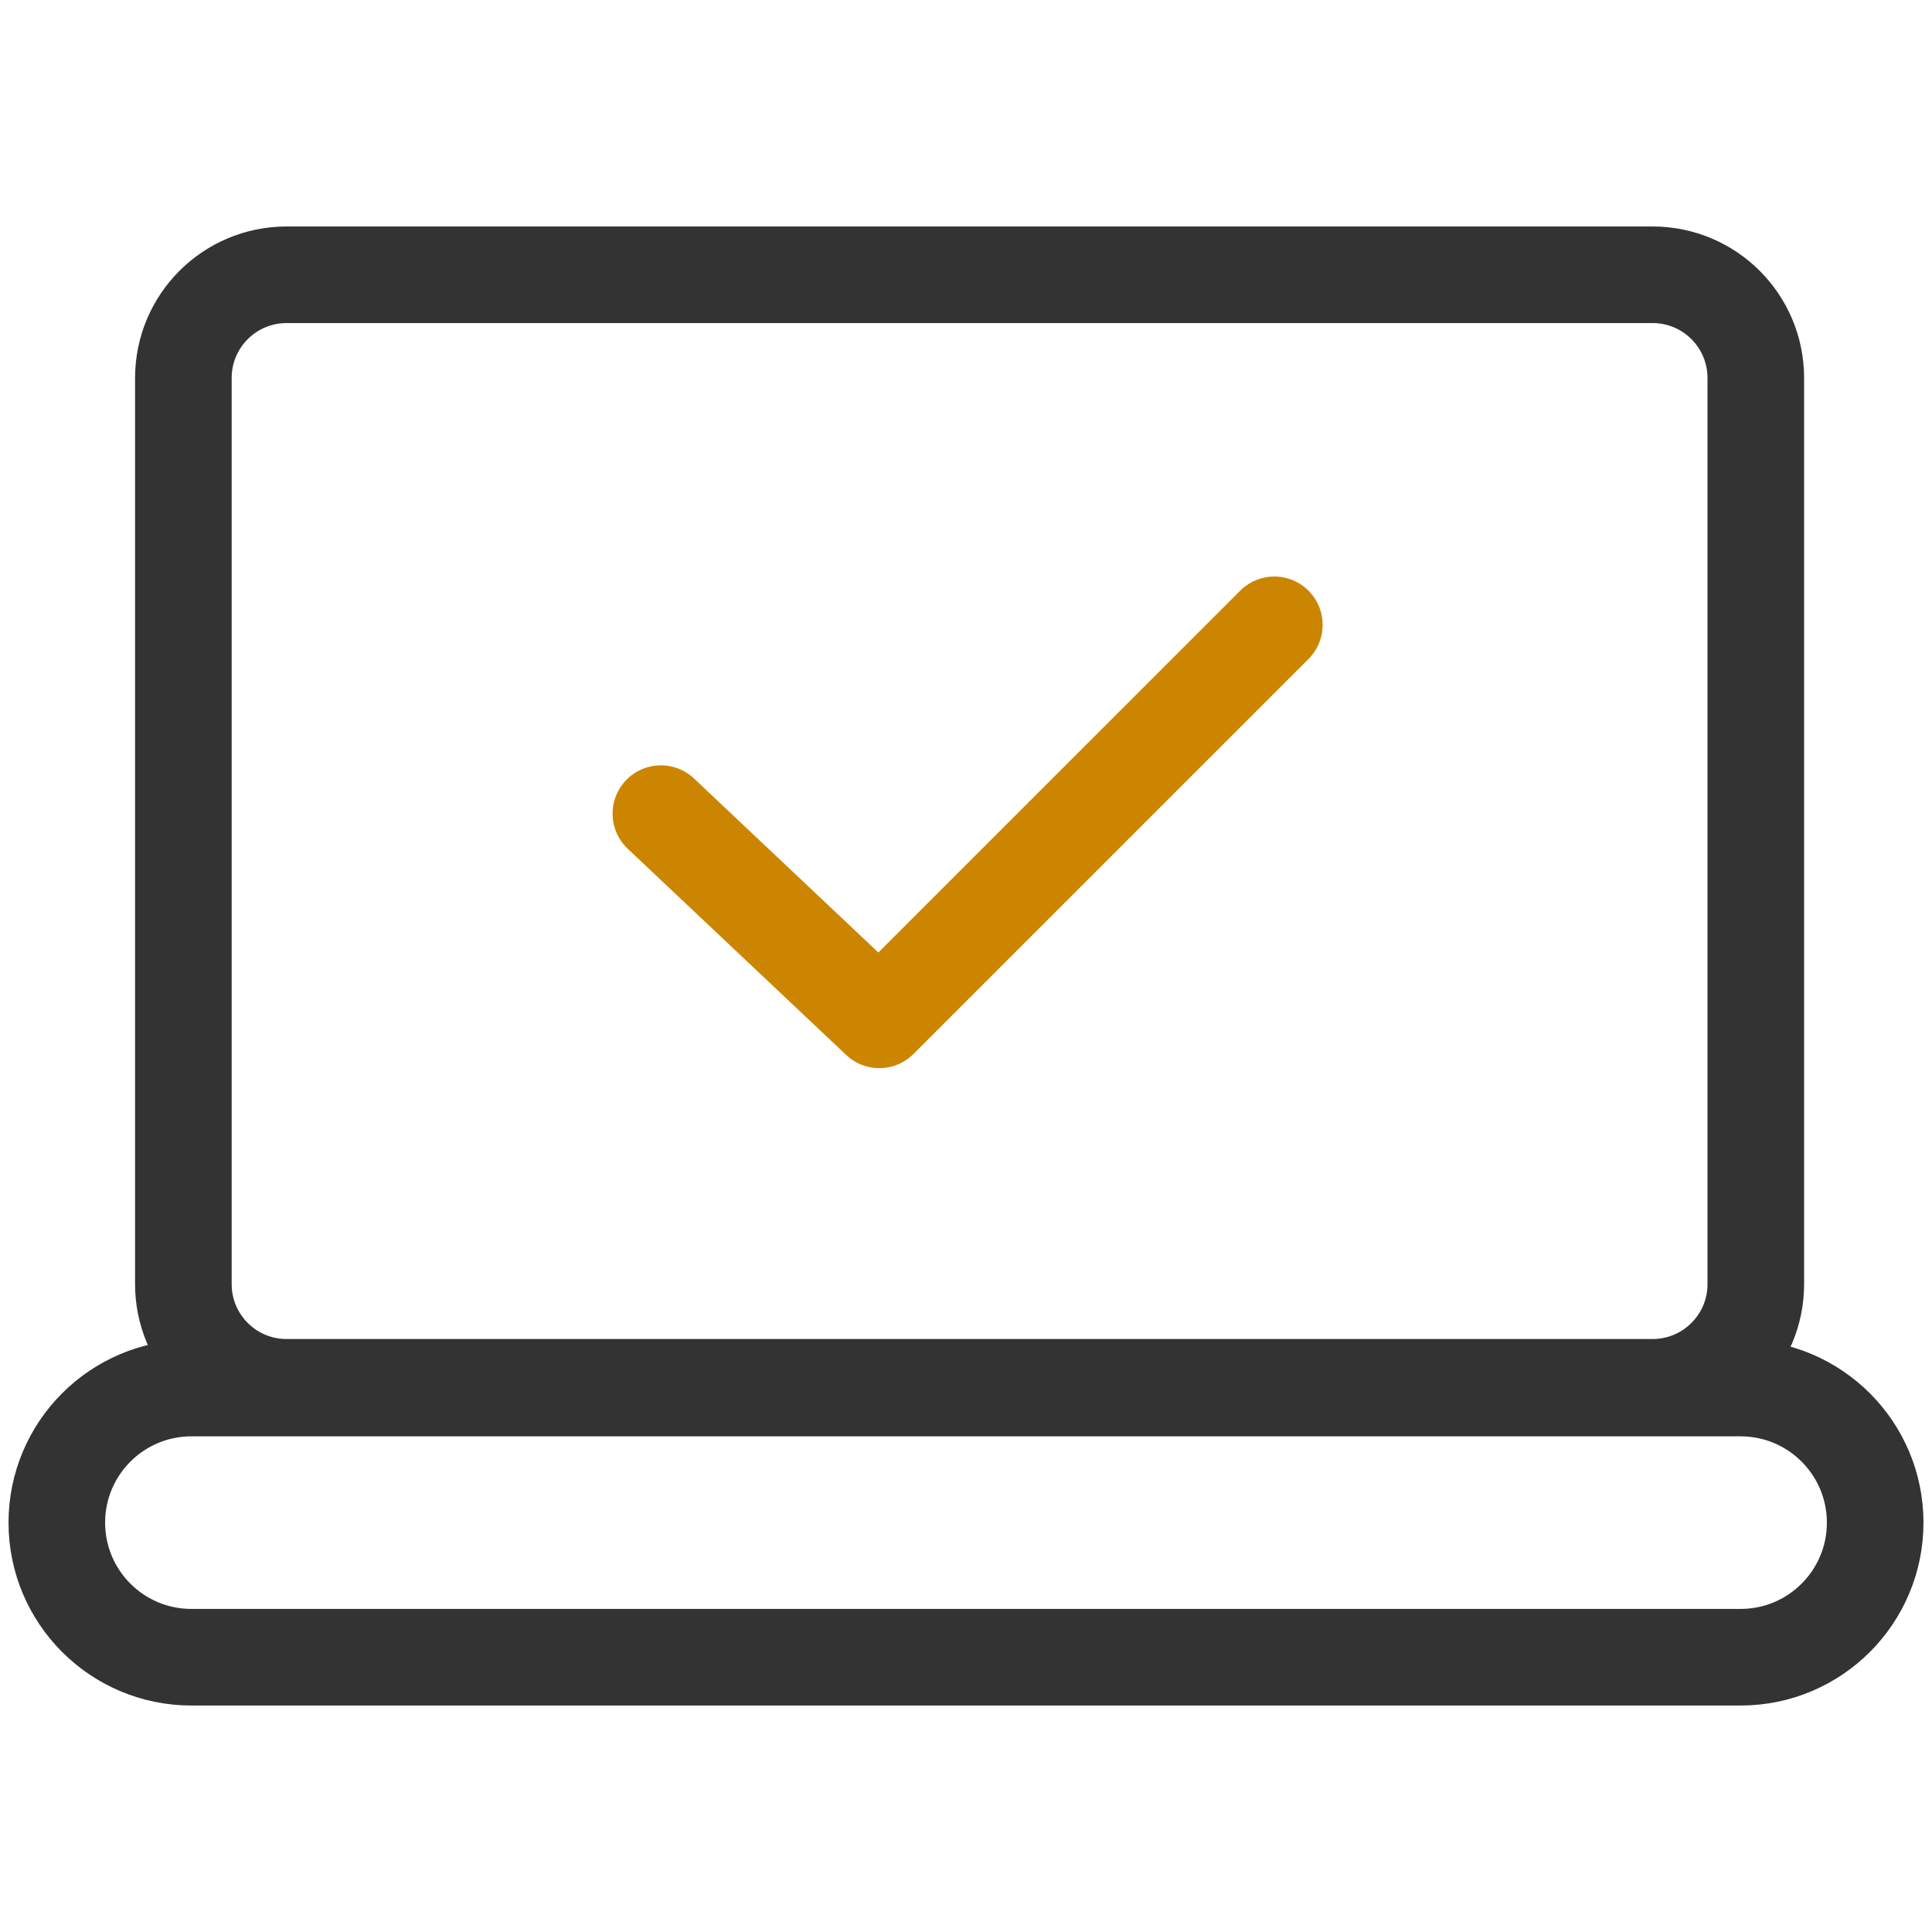
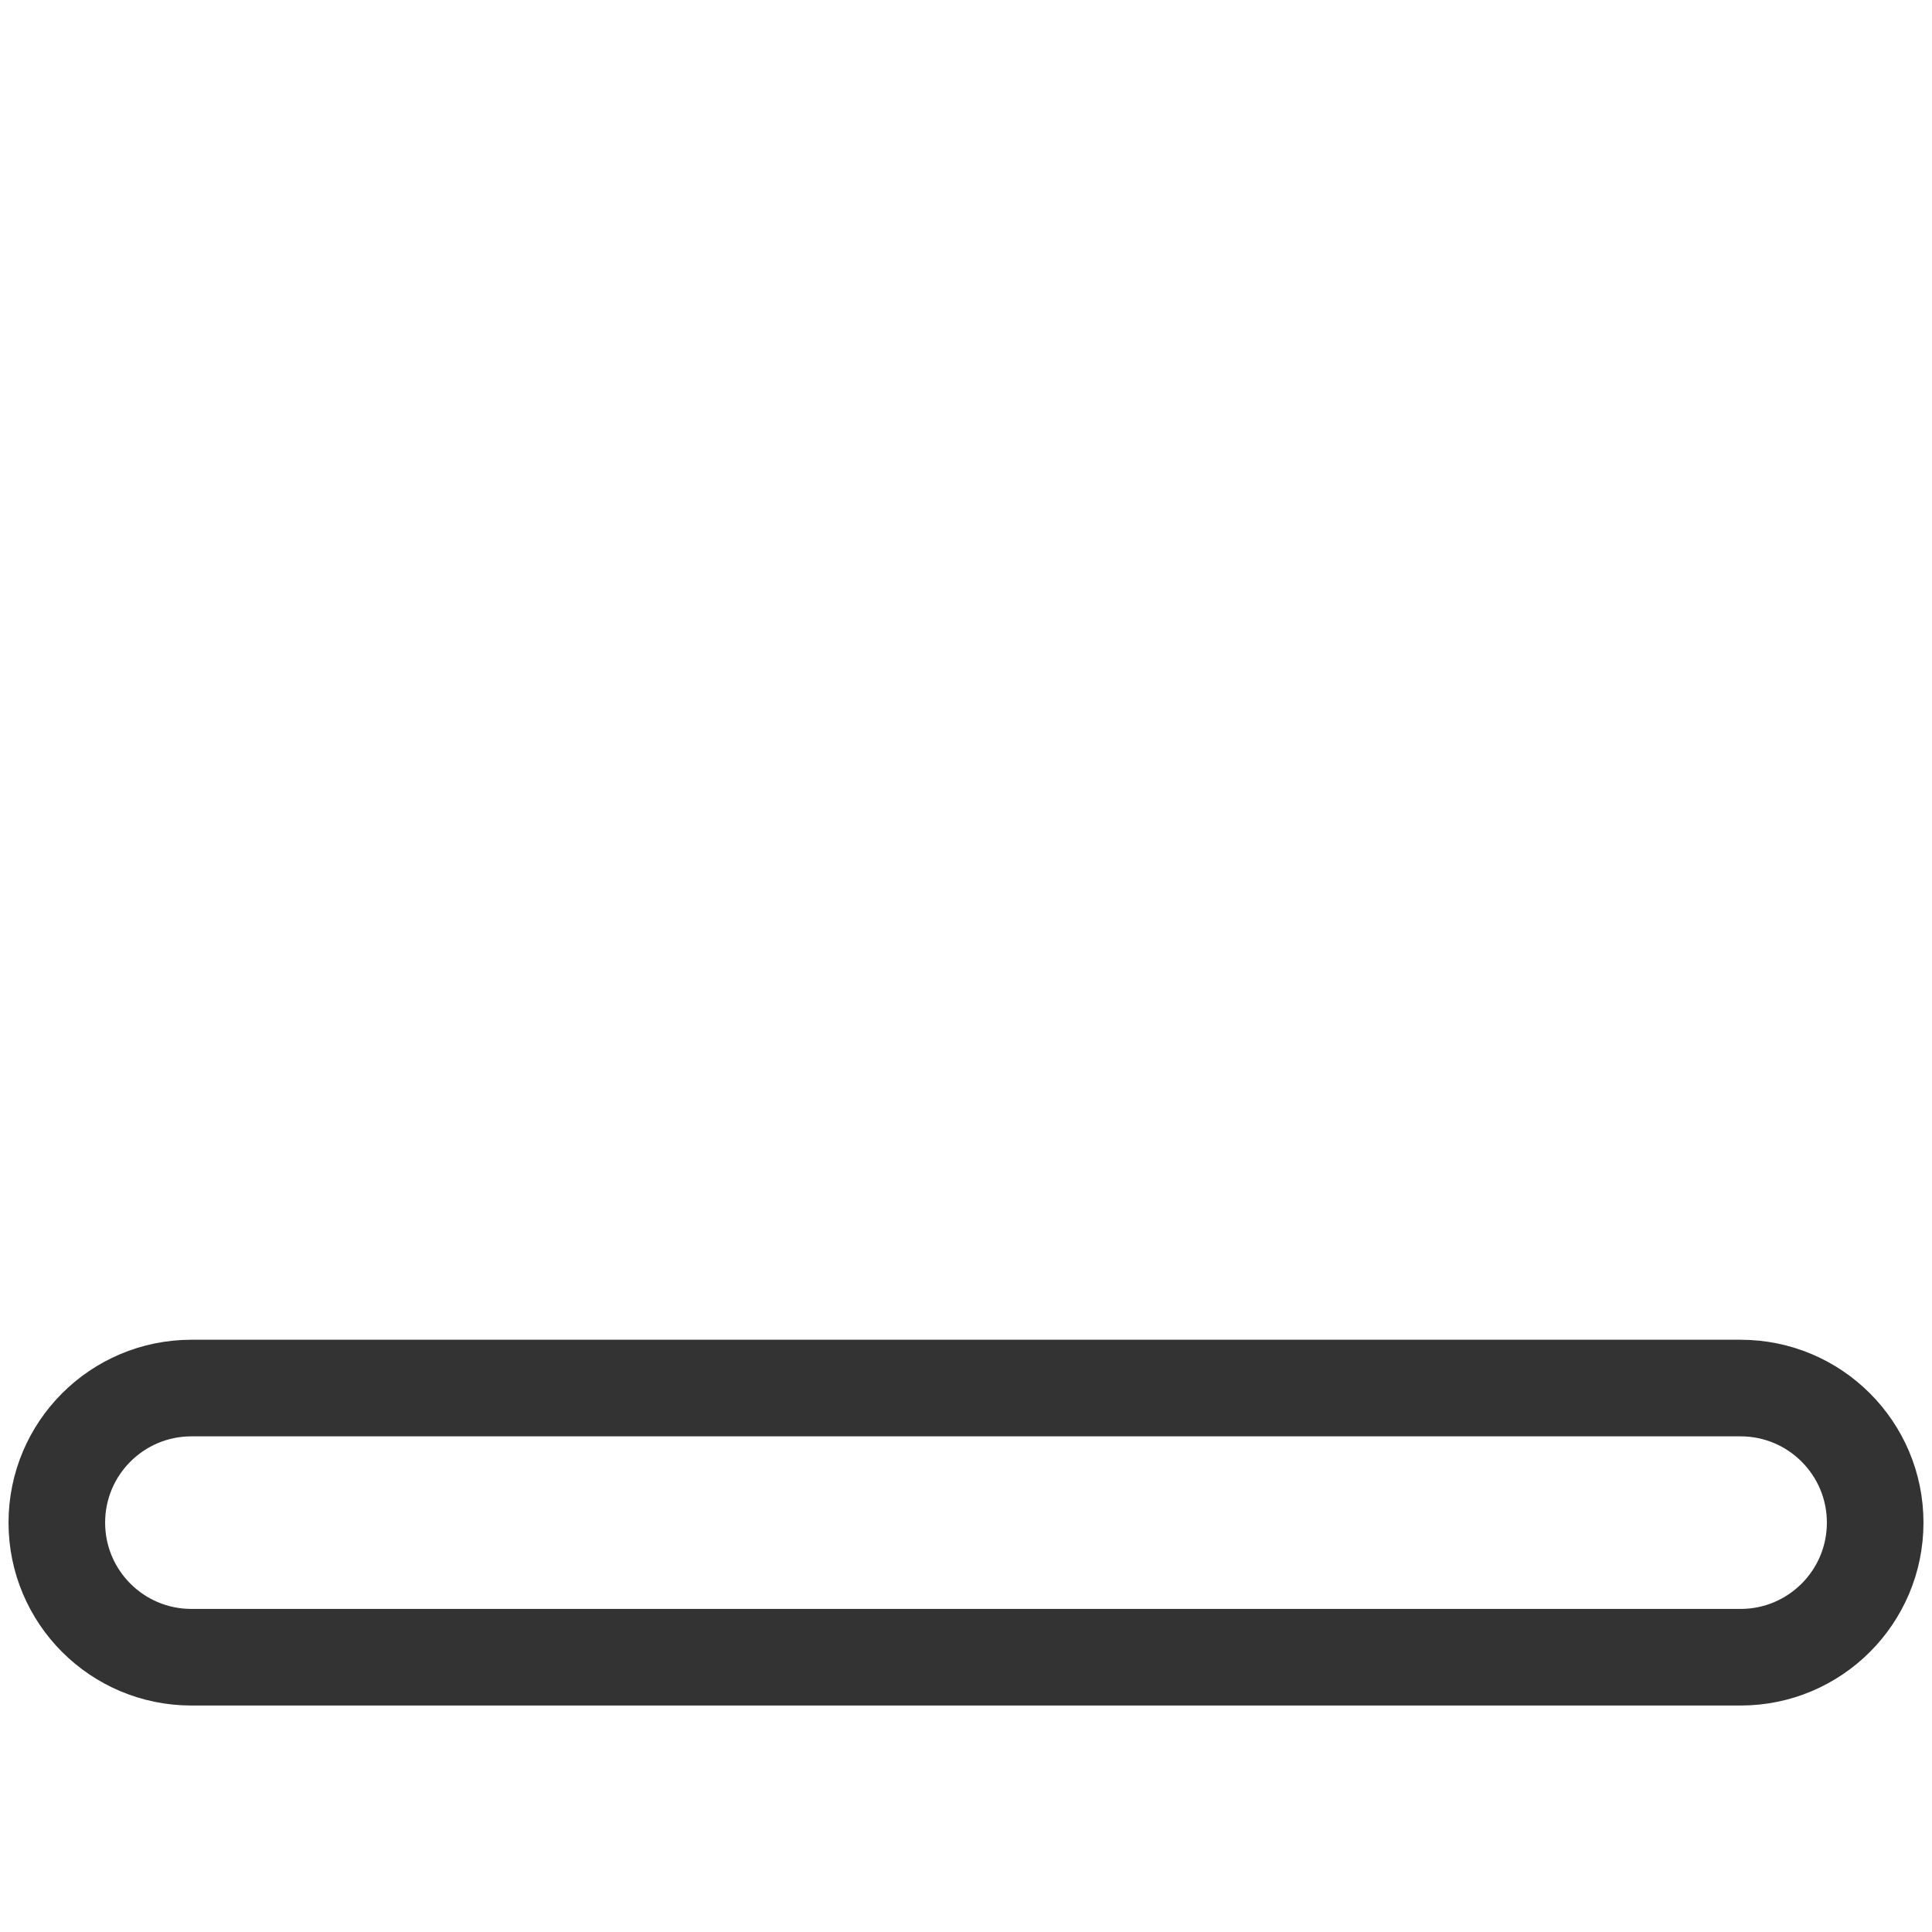
<svg xmlns="http://www.w3.org/2000/svg" width="80" height="80" viewBox="0 0 80 80" fill="none">
  <path d="M2.353 63.049C2.353 66.127 4.848 68.622 7.926 68.622H72.074C75.152 68.622 77.647 66.127 77.647 63.049C77.647 59.972 75.152 57.476 72.074 57.476H7.926C4.848 57.476 2.353 59.972 2.353 63.049Z" stroke="#333333" stroke-width="4" stroke-miterlimit="10" stroke-linecap="round" stroke-linejoin="round" />
-   <path d="M68.431 11.378H11.866C9.506 11.378 7.593 13.291 7.593 15.651V53.173C7.593 55.533 9.506 57.446 11.866 57.446H68.431C70.791 57.446 72.704 55.533 72.704 53.173V15.651C72.704 13.291 70.791 11.378 68.431 11.378Z" stroke="#333333" stroke-width="4" stroke-miterlimit="10" stroke-linecap="round" stroke-linejoin="round" />
-   <path d="M27.366 33.691L36.411 42.229L52.768 25.873" stroke="#CC8500" stroke-width="4" stroke-miterlimit="10" stroke-linecap="round" stroke-linejoin="round" />
</svg>